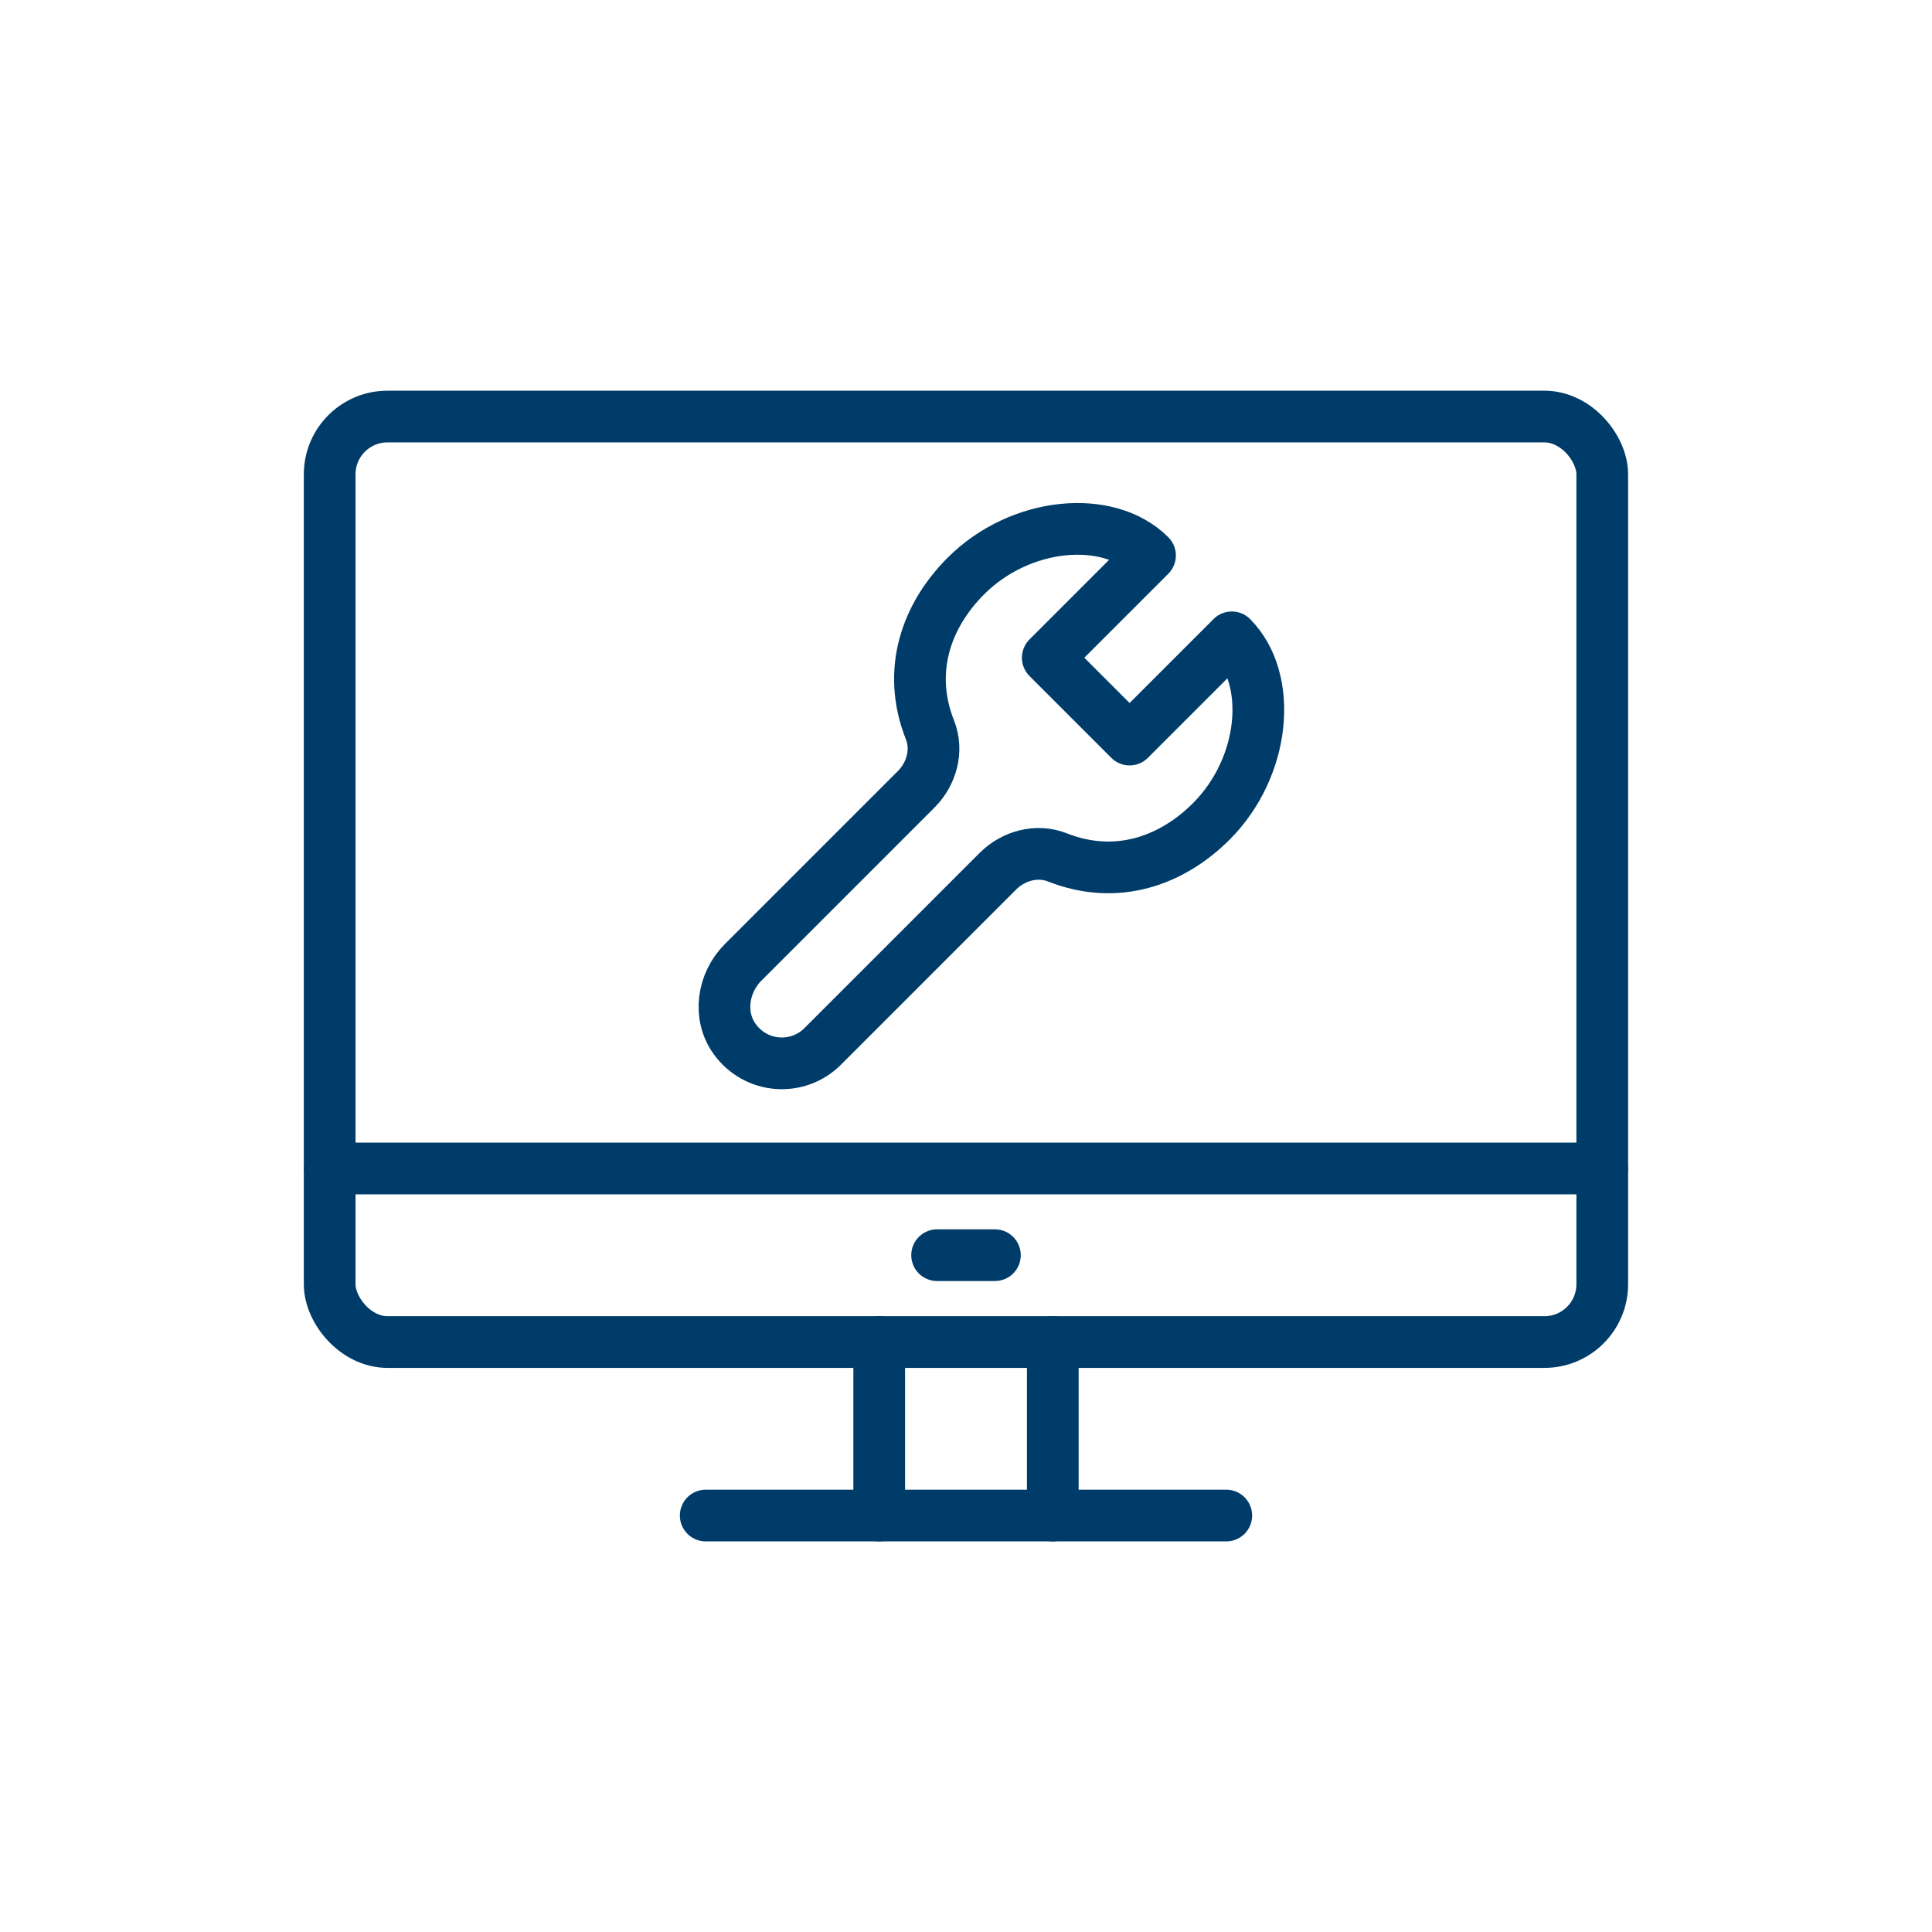
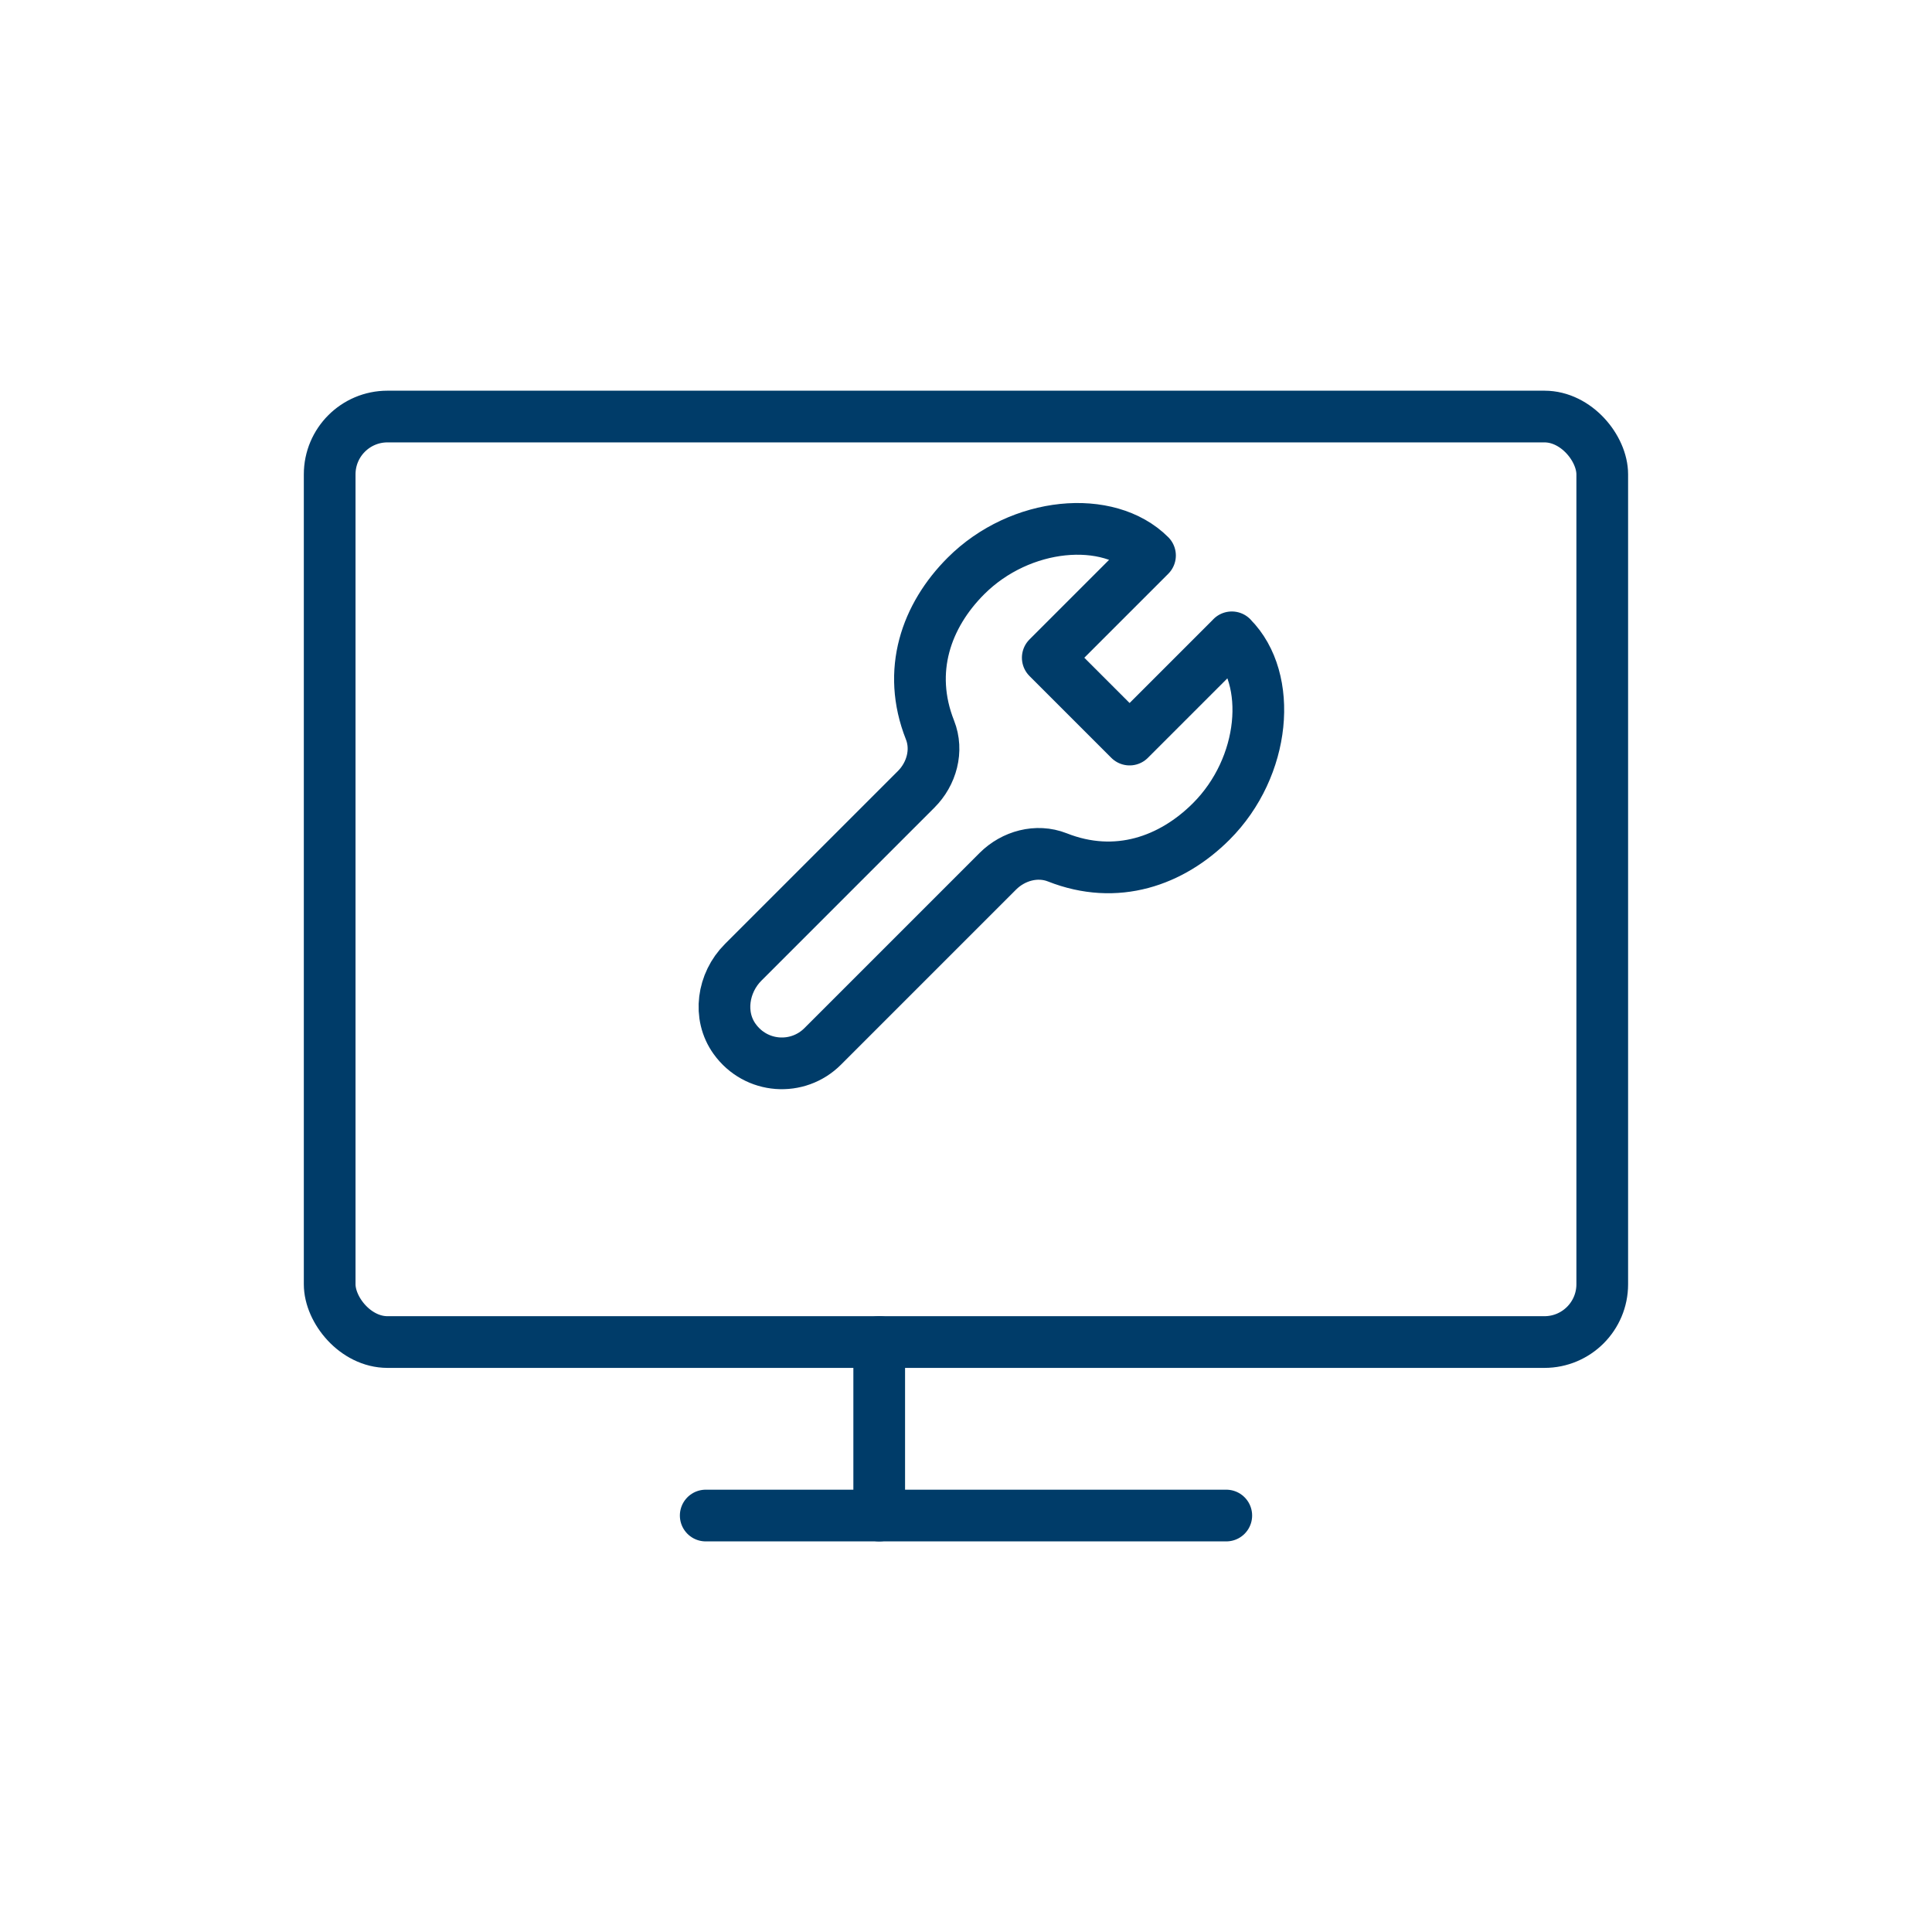
<svg xmlns="http://www.w3.org/2000/svg" id="Layer_1" viewBox="0 0 250 250">
  <defs>
    <style>.cls-1{fill:none;stroke:#003c69;stroke-linecap:round;stroke-linejoin:round;stroke-width:6.69px;}</style>
  </defs>
  <rect class="cls-1" x="42.67" y="53.89" width="164.67" height="119.76" rx="7.48" ry="7.48" transform="translate(250 227.55) rotate(180)" />
-   <line class="cls-1" x1="136.23" y1="196.11" x2="136.23" y2="173.65" />
  <line class="cls-1" x1="113.77" y1="173.65" x2="113.77" y2="196.11" />
  <line class="cls-1" x1="158.68" y1="196.11" x2="91.32" y2="196.11" />
-   <line class="cls-1" x1="207.33" y1="151.2" x2="42.67" y2="151.2" />
-   <line class="cls-1" x1="128.74" y1="162.42" x2="121.26" y2="162.42" />
  <path class="cls-1" d="M159.4,82.47l-13.23,13.23-10.59-10.59,13.23-13.23c-5.4-5.4-16.77-4.4-23.82,2.65-5.12,5.12-7.68,12.27-4.65,19.93,1.05,2.65,.22,5.68-1.8,7.69l-22.38,22.38c-2.64,2.64-3.28,6.88-1.1,9.91,2.78,3.86,8.19,4.18,11.4,.96l22.66-22.66c2.01-2.01,5.04-2.84,7.69-1.8,7.66,3.03,14.81,.47,19.93-4.65,7.04-7.04,8.04-18.42,2.65-23.82Z" />
</svg>